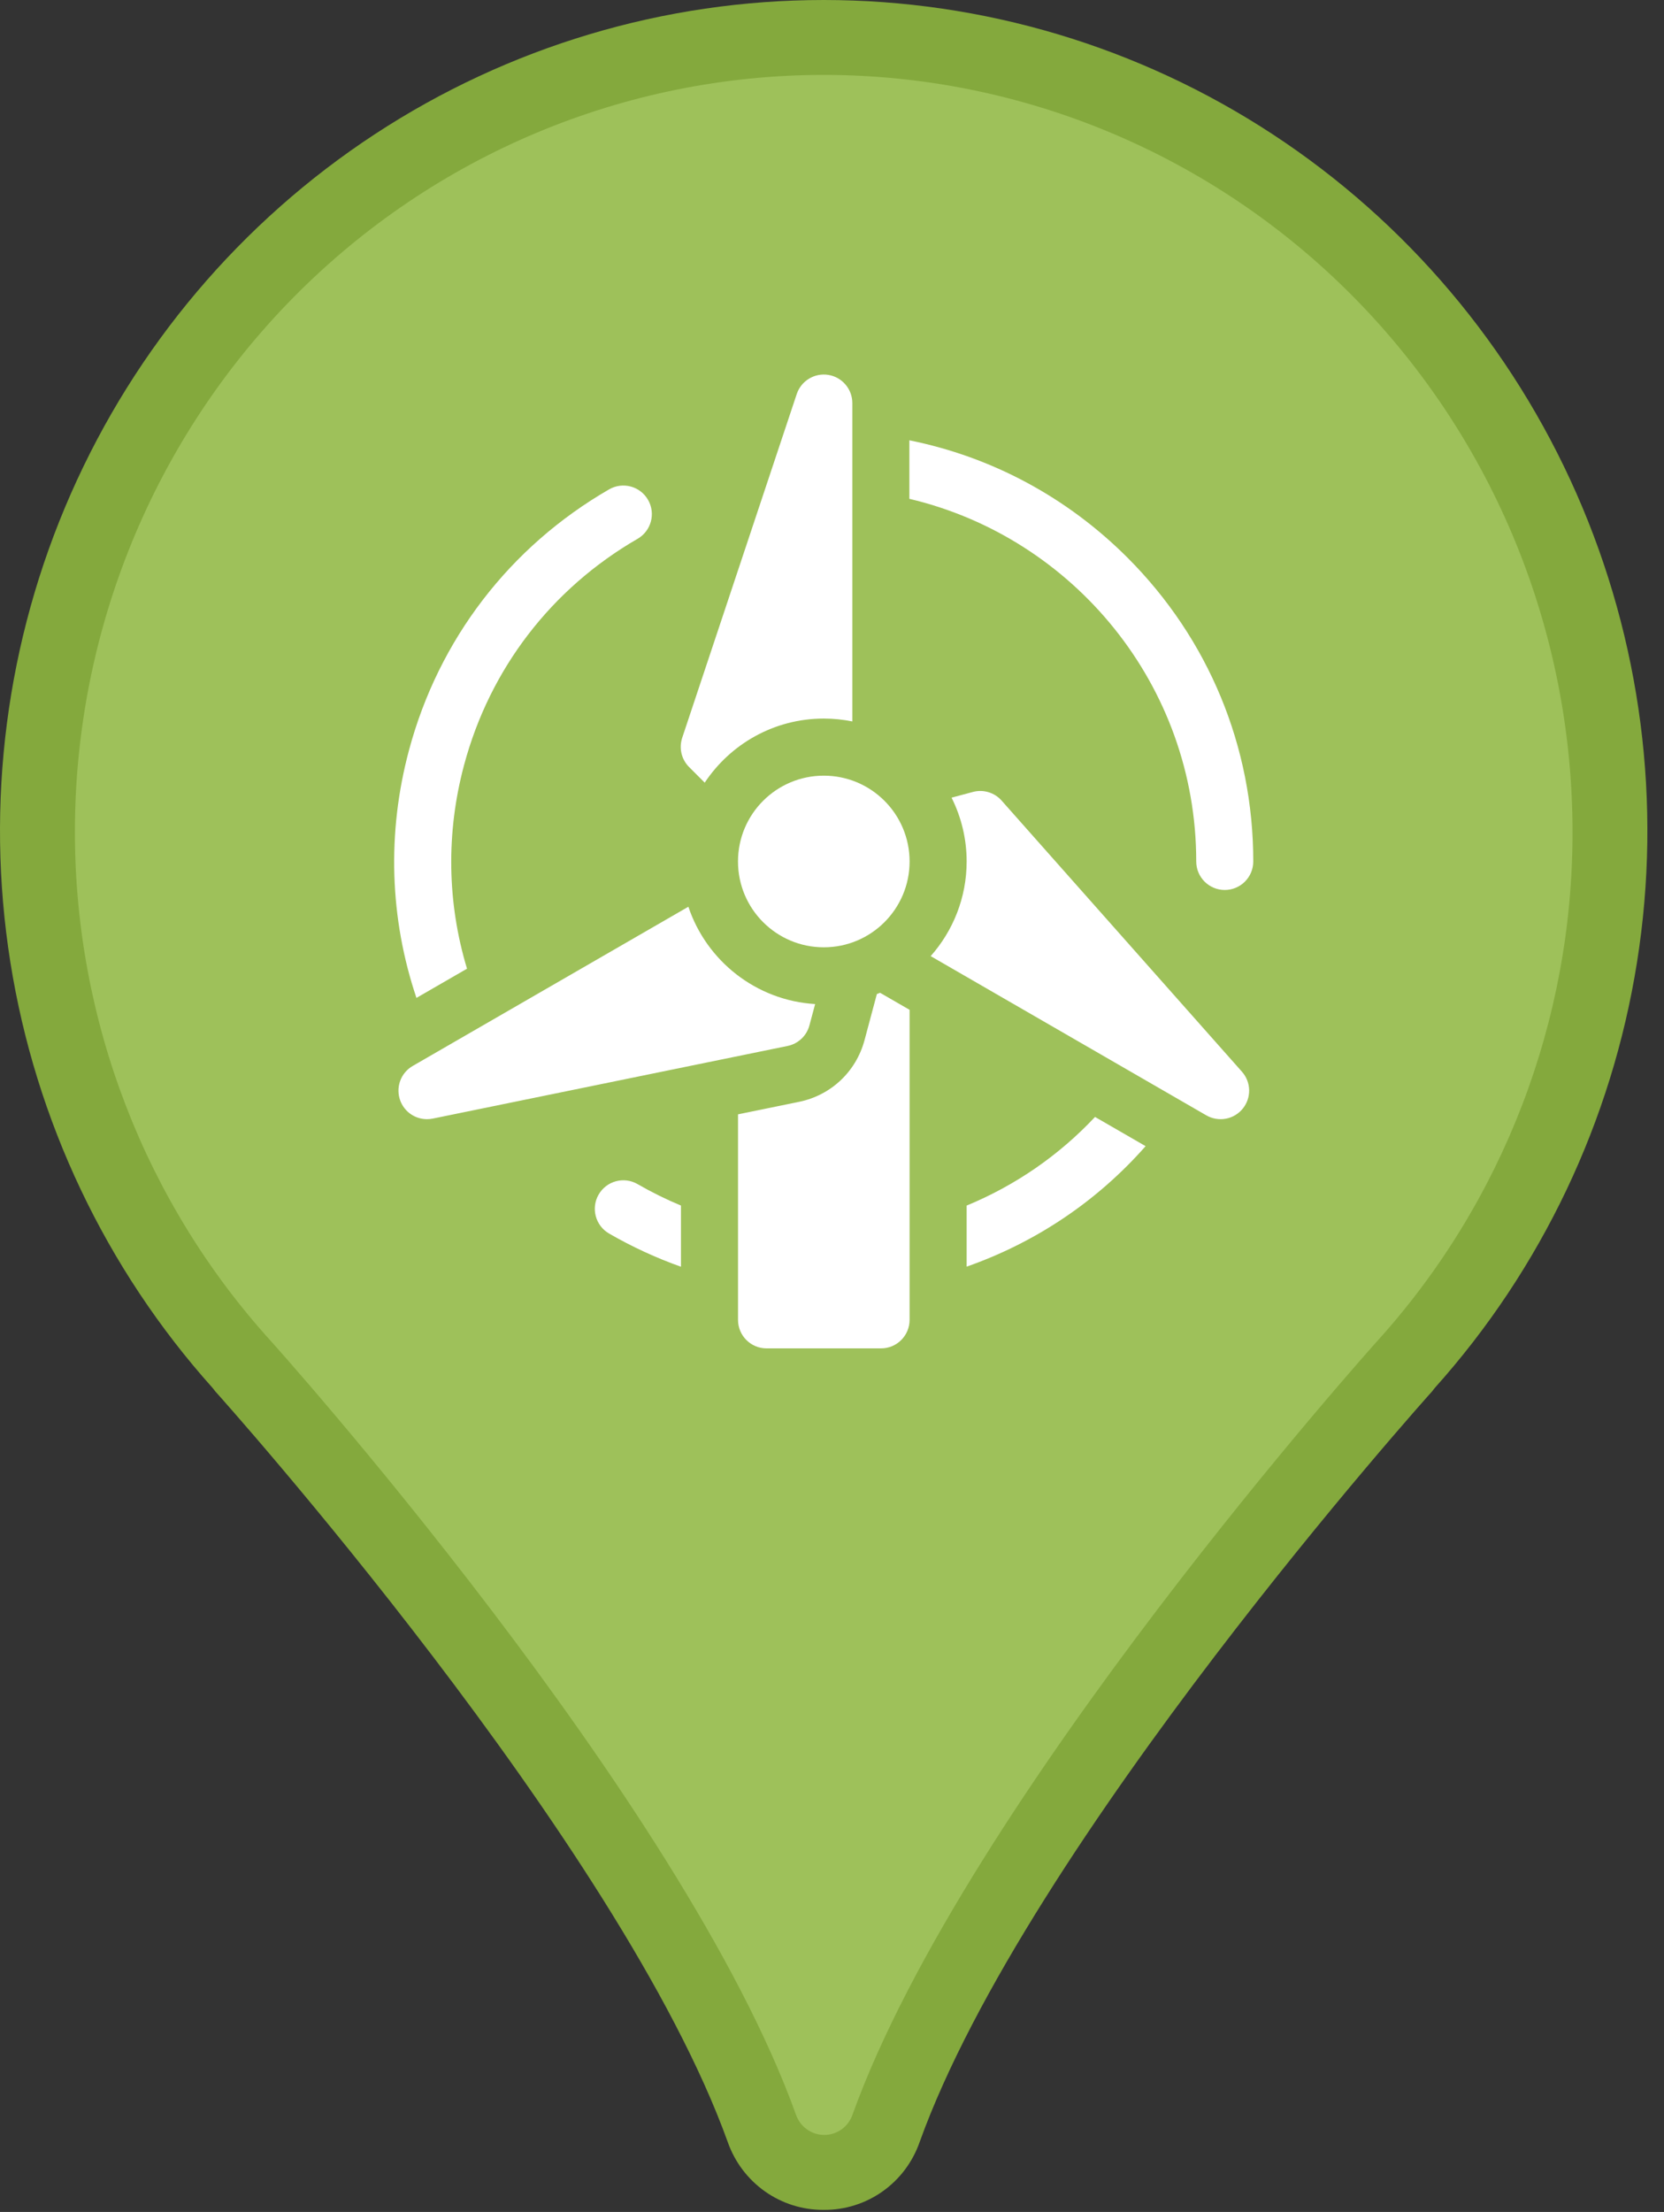
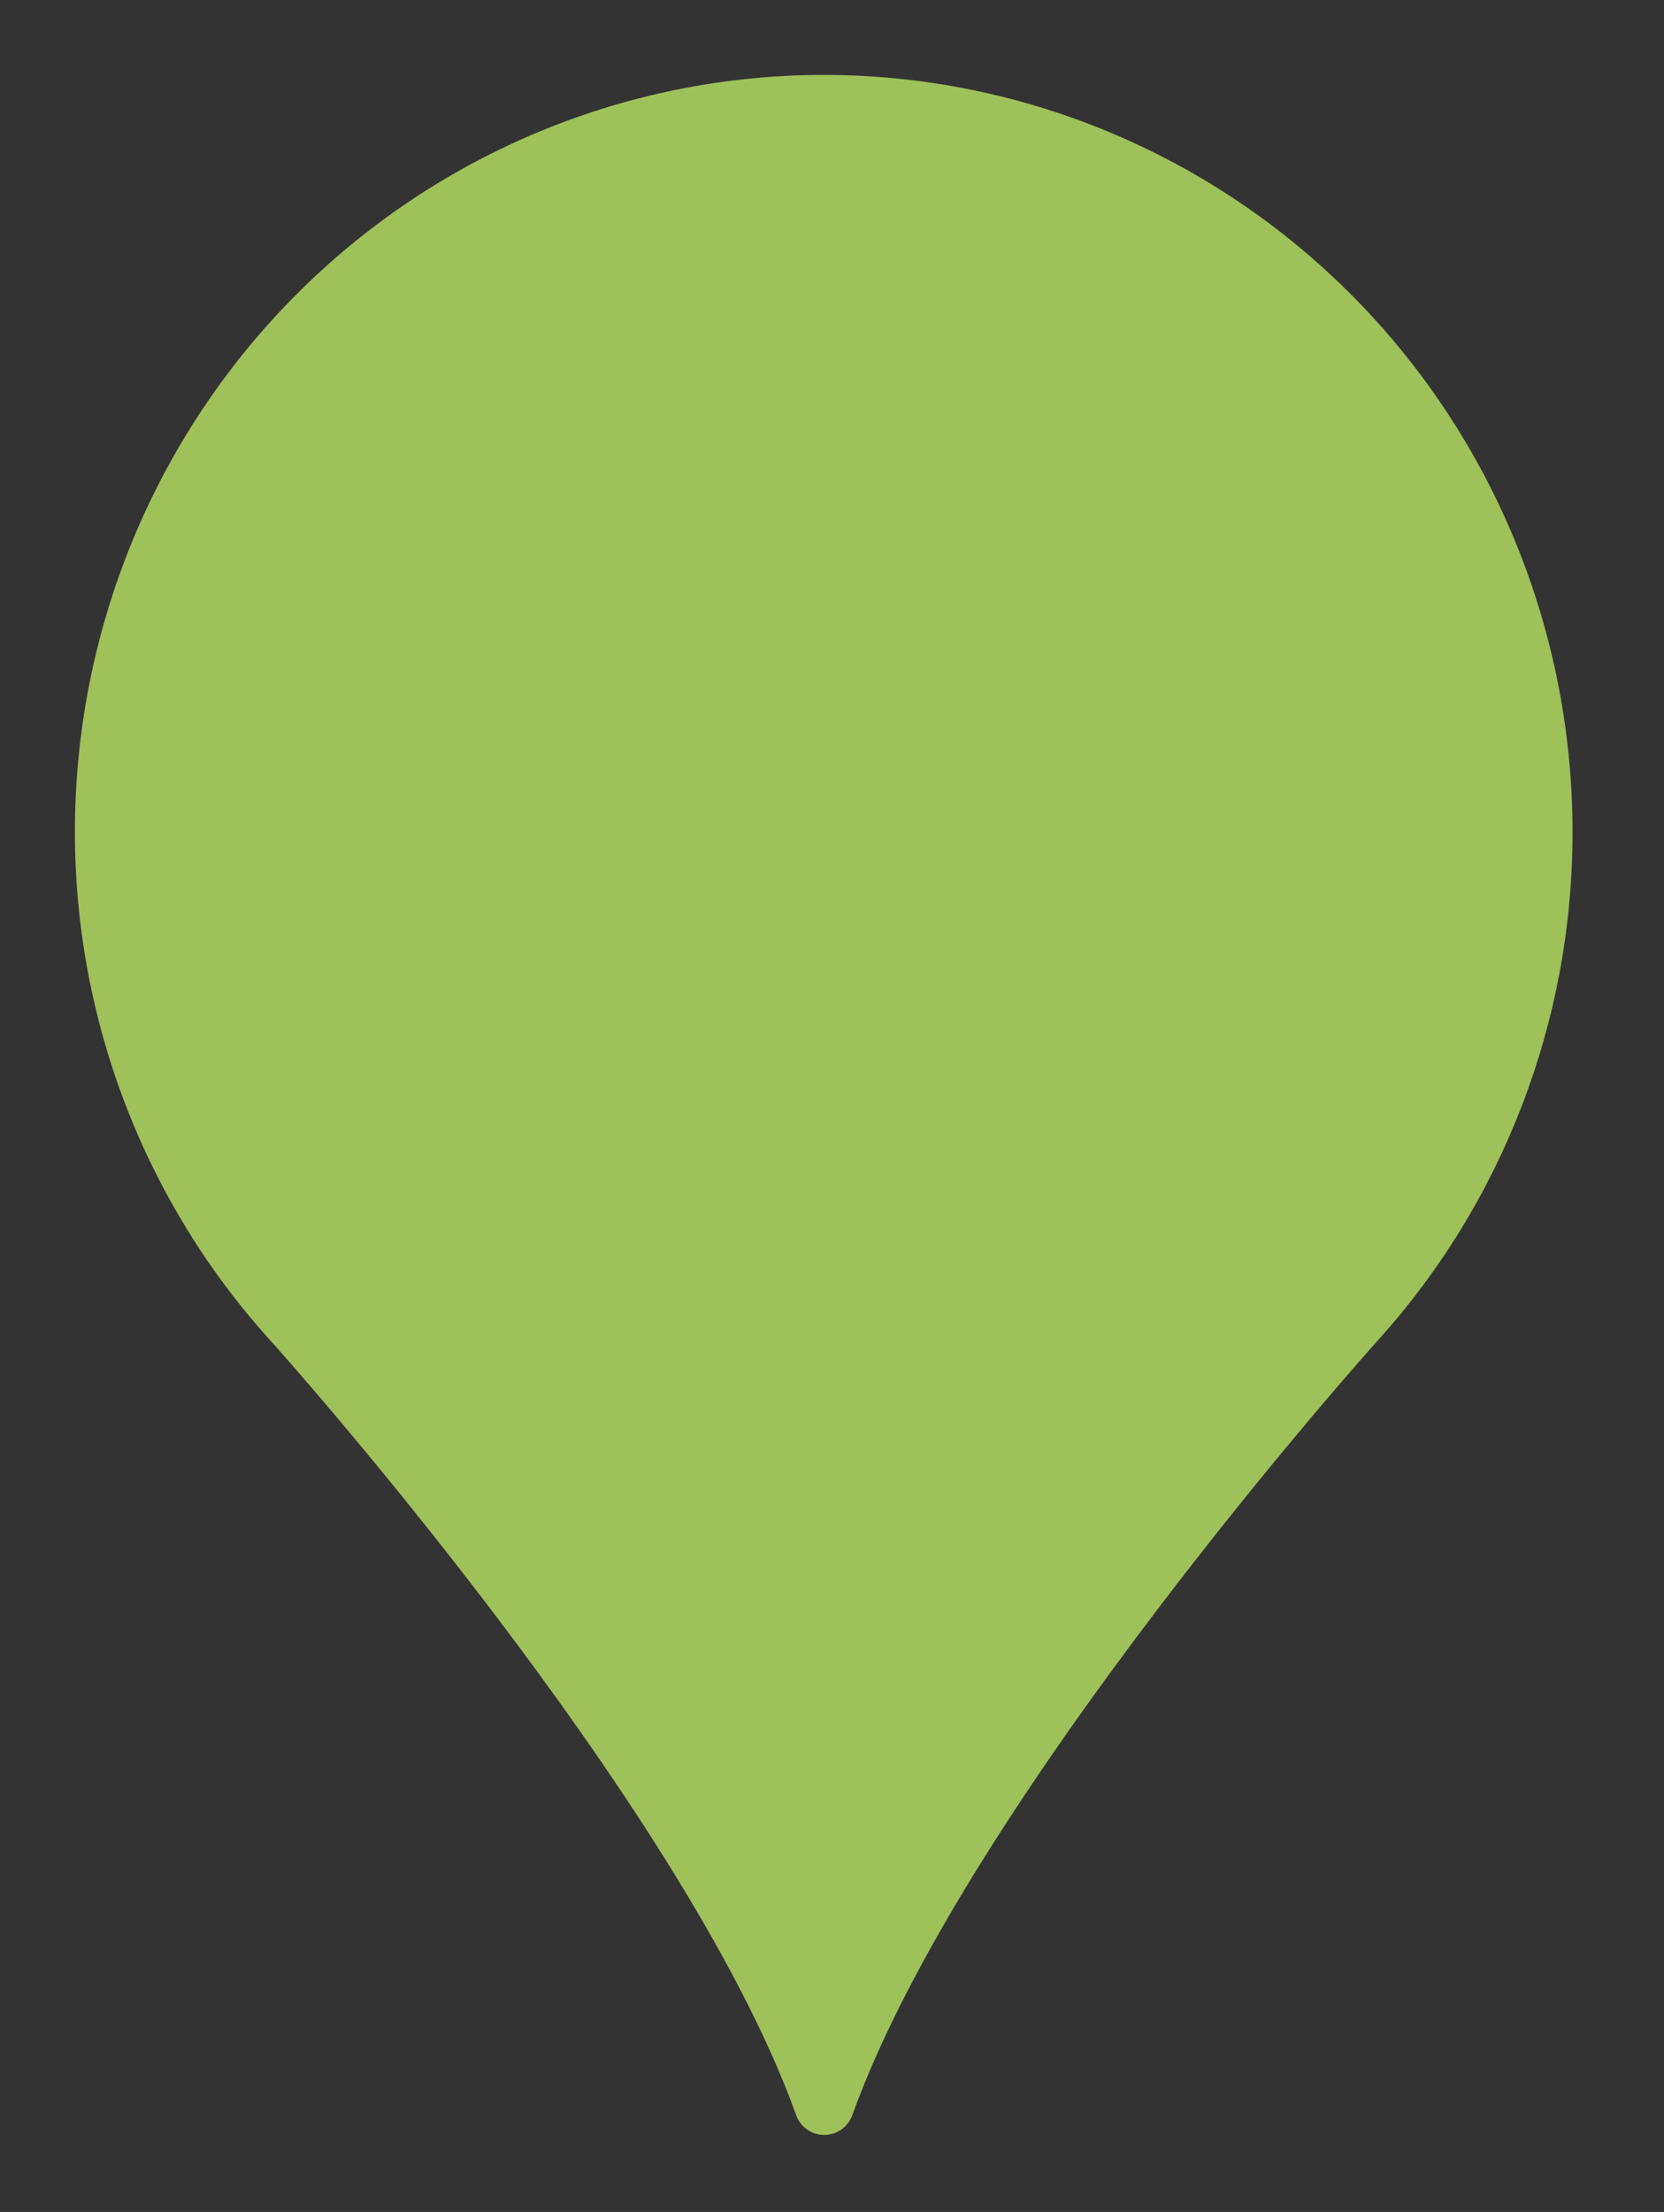
<svg xmlns="http://www.w3.org/2000/svg" width="73" height="97" viewBox="0 0 73 97" fill="none">
  <rect x="0" y="0" width="73" height="97" fill="#333333" stroke="none" />
-   <path d="M36.136 96.909C35.214 96.916 34.313 96.633 33.558 96.099C32.803 95.565 32.232 94.807 31.925 93.931C27.212 80.83 9.631 61.219 9.442 61.013L9.332 60.871C4.643 55.641 1.559 49.152 0.454 42.191C-0.651 35.229 0.271 28.094 3.109 21.65C5.946 15.207 10.577 9.731 16.439 5.888C22.301 2.045 29.143 0 36.136 0C43.128 0 49.97 2.045 55.832 5.888C61.695 9.731 66.325 15.207 69.163 21.65C72 28.094 72.922 35.229 71.817 42.191C70.713 49.152 67.629 55.641 62.939 60.871L62.829 61.013C62.64 61.219 45.06 80.83 40.346 93.931C40.041 94.809 39.471 95.568 38.715 96.102C37.96 96.636 37.058 96.918 36.136 96.909Z" fill="#84A93D" />
  <path d="M68.987 36.481C68.987 27.677 65.526 19.233 59.365 13.008C53.204 6.782 44.849 3.285 36.136 3.285C27.424 3.285 19.068 6.782 12.907 13.008C6.747 19.233 3.286 27.677 3.286 36.481C3.286 44.76 6.362 52.737 11.905 58.833C11.905 58.833 29.942 78.893 34.916 92.725C35.005 92.987 35.172 93.215 35.395 93.376C35.618 93.537 35.886 93.624 36.16 93.624C36.434 93.624 36.701 93.537 36.924 93.376C37.147 93.215 37.315 92.987 37.403 92.725C42.378 78.893 60.399 58.833 60.399 58.833C65.932 52.733 68.997 44.756 68.987 36.481Z" fill="#9EC15A" />
  <g clip-path="url(#clip0_120_344)">
    <path d="M52.479 37.777C52.479 38.468 53.039 39.028 53.73 39.028C54.421 39.028 54.981 38.468 54.981 37.777C54.981 32.745 53.021 28.013 49.463 24.455C46.806 21.798 43.495 20.033 39.894 19.309V21.875C47.1 23.575 52.479 30.059 52.479 37.777ZM20.359 33.549C21.488 29.333 24.192 25.81 27.971 23.628C28.57 23.282 28.775 22.517 28.429 21.919C28.084 21.32 27.319 21.115 26.72 21.461C22.362 23.977 19.244 28.04 17.942 32.901C16.969 36.53 17.096 40.28 18.27 43.761L20.488 42.48C19.617 39.6 19.561 36.528 20.359 33.549ZM27.971 51.927C27.373 51.581 26.608 51.786 26.262 52.385C25.917 52.983 26.122 53.748 26.72 54.094C27.725 54.674 28.781 55.162 29.874 55.55V52.868C29.221 52.595 28.585 52.281 27.971 51.927ZM42.407 52.868V55.546C45.46 54.475 48.145 52.661 50.258 50.262L48.039 48.981C46.464 50.66 44.552 51.982 42.407 52.868ZM38.468 43.593L37.927 45.614C37.556 46.996 36.455 48.032 35.053 48.319L32.377 48.867V57.879C32.377 58.57 32.937 59.13 33.628 59.13H38.653C39.344 59.13 39.904 58.57 39.904 57.879V44.284L38.608 43.536C38.562 43.556 38.515 43.575 38.468 43.593ZM30.916 34.322C32.039 32.63 33.961 31.511 36.141 31.511C36.569 31.511 36.987 31.555 37.392 31.637V17.675C37.392 17.378 37.286 17.091 37.093 16.865C36.901 16.638 36.634 16.488 36.341 16.44C35.736 16.343 35.148 16.698 34.953 17.28L29.928 32.356C29.855 32.577 29.844 32.813 29.897 33.039C29.951 33.265 30.066 33.472 30.23 33.636L30.916 34.322ZM35.51 44.966L35.76 44.031C33.166 43.874 30.993 42.133 30.199 39.763L18.106 46.745C17.849 46.893 17.653 47.128 17.553 47.408C17.454 47.688 17.457 47.994 17.562 48.272C17.652 48.509 17.812 48.714 18.021 48.858C18.23 49.002 18.477 49.079 18.731 49.079C18.814 49.079 18.899 49.071 18.983 49.054L34.552 45.868C34.78 45.821 34.99 45.712 35.159 45.553C35.328 45.394 35.45 45.19 35.51 44.966ZM43.941 35.108C43.787 34.934 43.588 34.806 43.365 34.74C43.143 34.673 42.906 34.669 42.682 34.729L41.745 34.98C42.181 35.848 42.407 36.806 42.407 37.777C42.407 39.368 41.809 40.822 40.829 41.929L52.923 48.912C53.181 49.06 53.483 49.112 53.775 49.059C54.067 49.005 54.331 48.849 54.518 48.619C54.706 48.389 54.806 48.099 54.8 47.803C54.794 47.505 54.682 47.22 54.485 46.998L43.941 35.108Z" fill="white" />
-     <path d="M36.14 41.542C38.219 41.542 39.904 39.857 39.904 37.779C39.904 35.7 38.219 34.015 36.14 34.015C34.061 34.015 32.376 35.7 32.376 37.779C32.376 39.857 34.061 41.542 36.14 41.542Z" fill="white" />
  </g>
  <defs>
    <clipPath id="clip0_120_344">
-       <rect width="42.706" height="42.706" fill="white" transform="translate(14.783 16.424)" />
-     </clipPath>
+       </clipPath>
  </defs>
</svg>